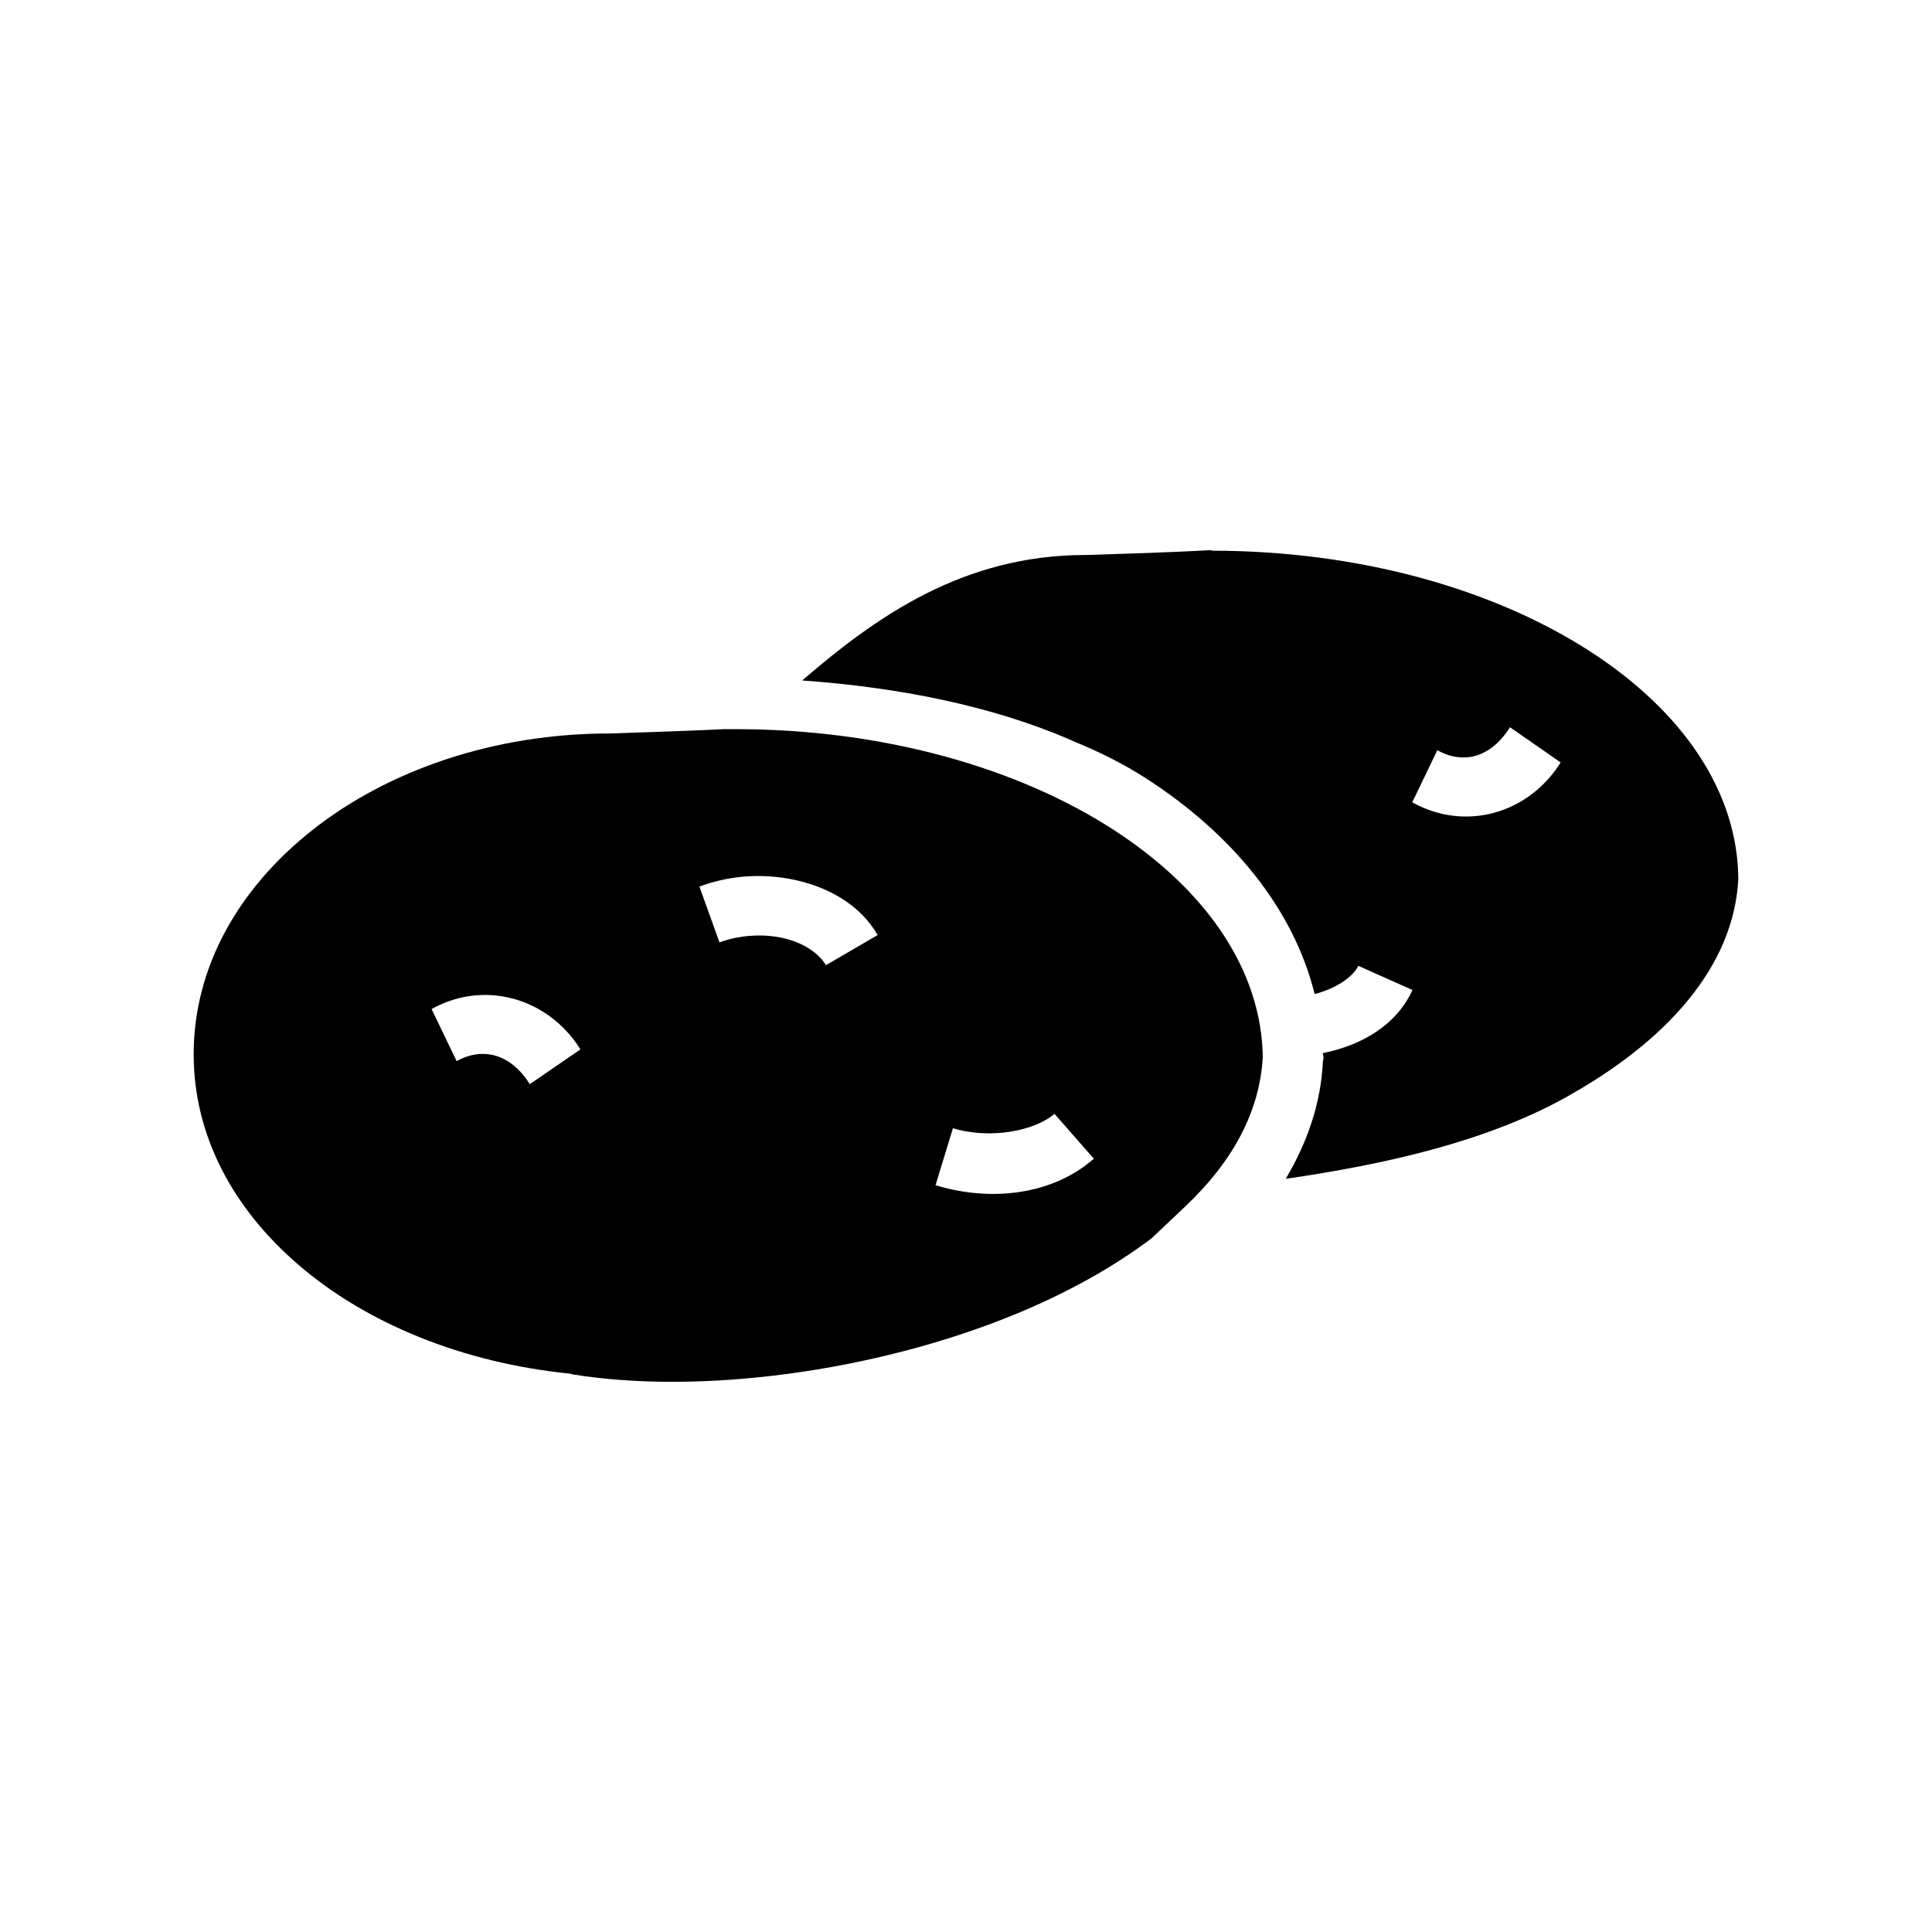
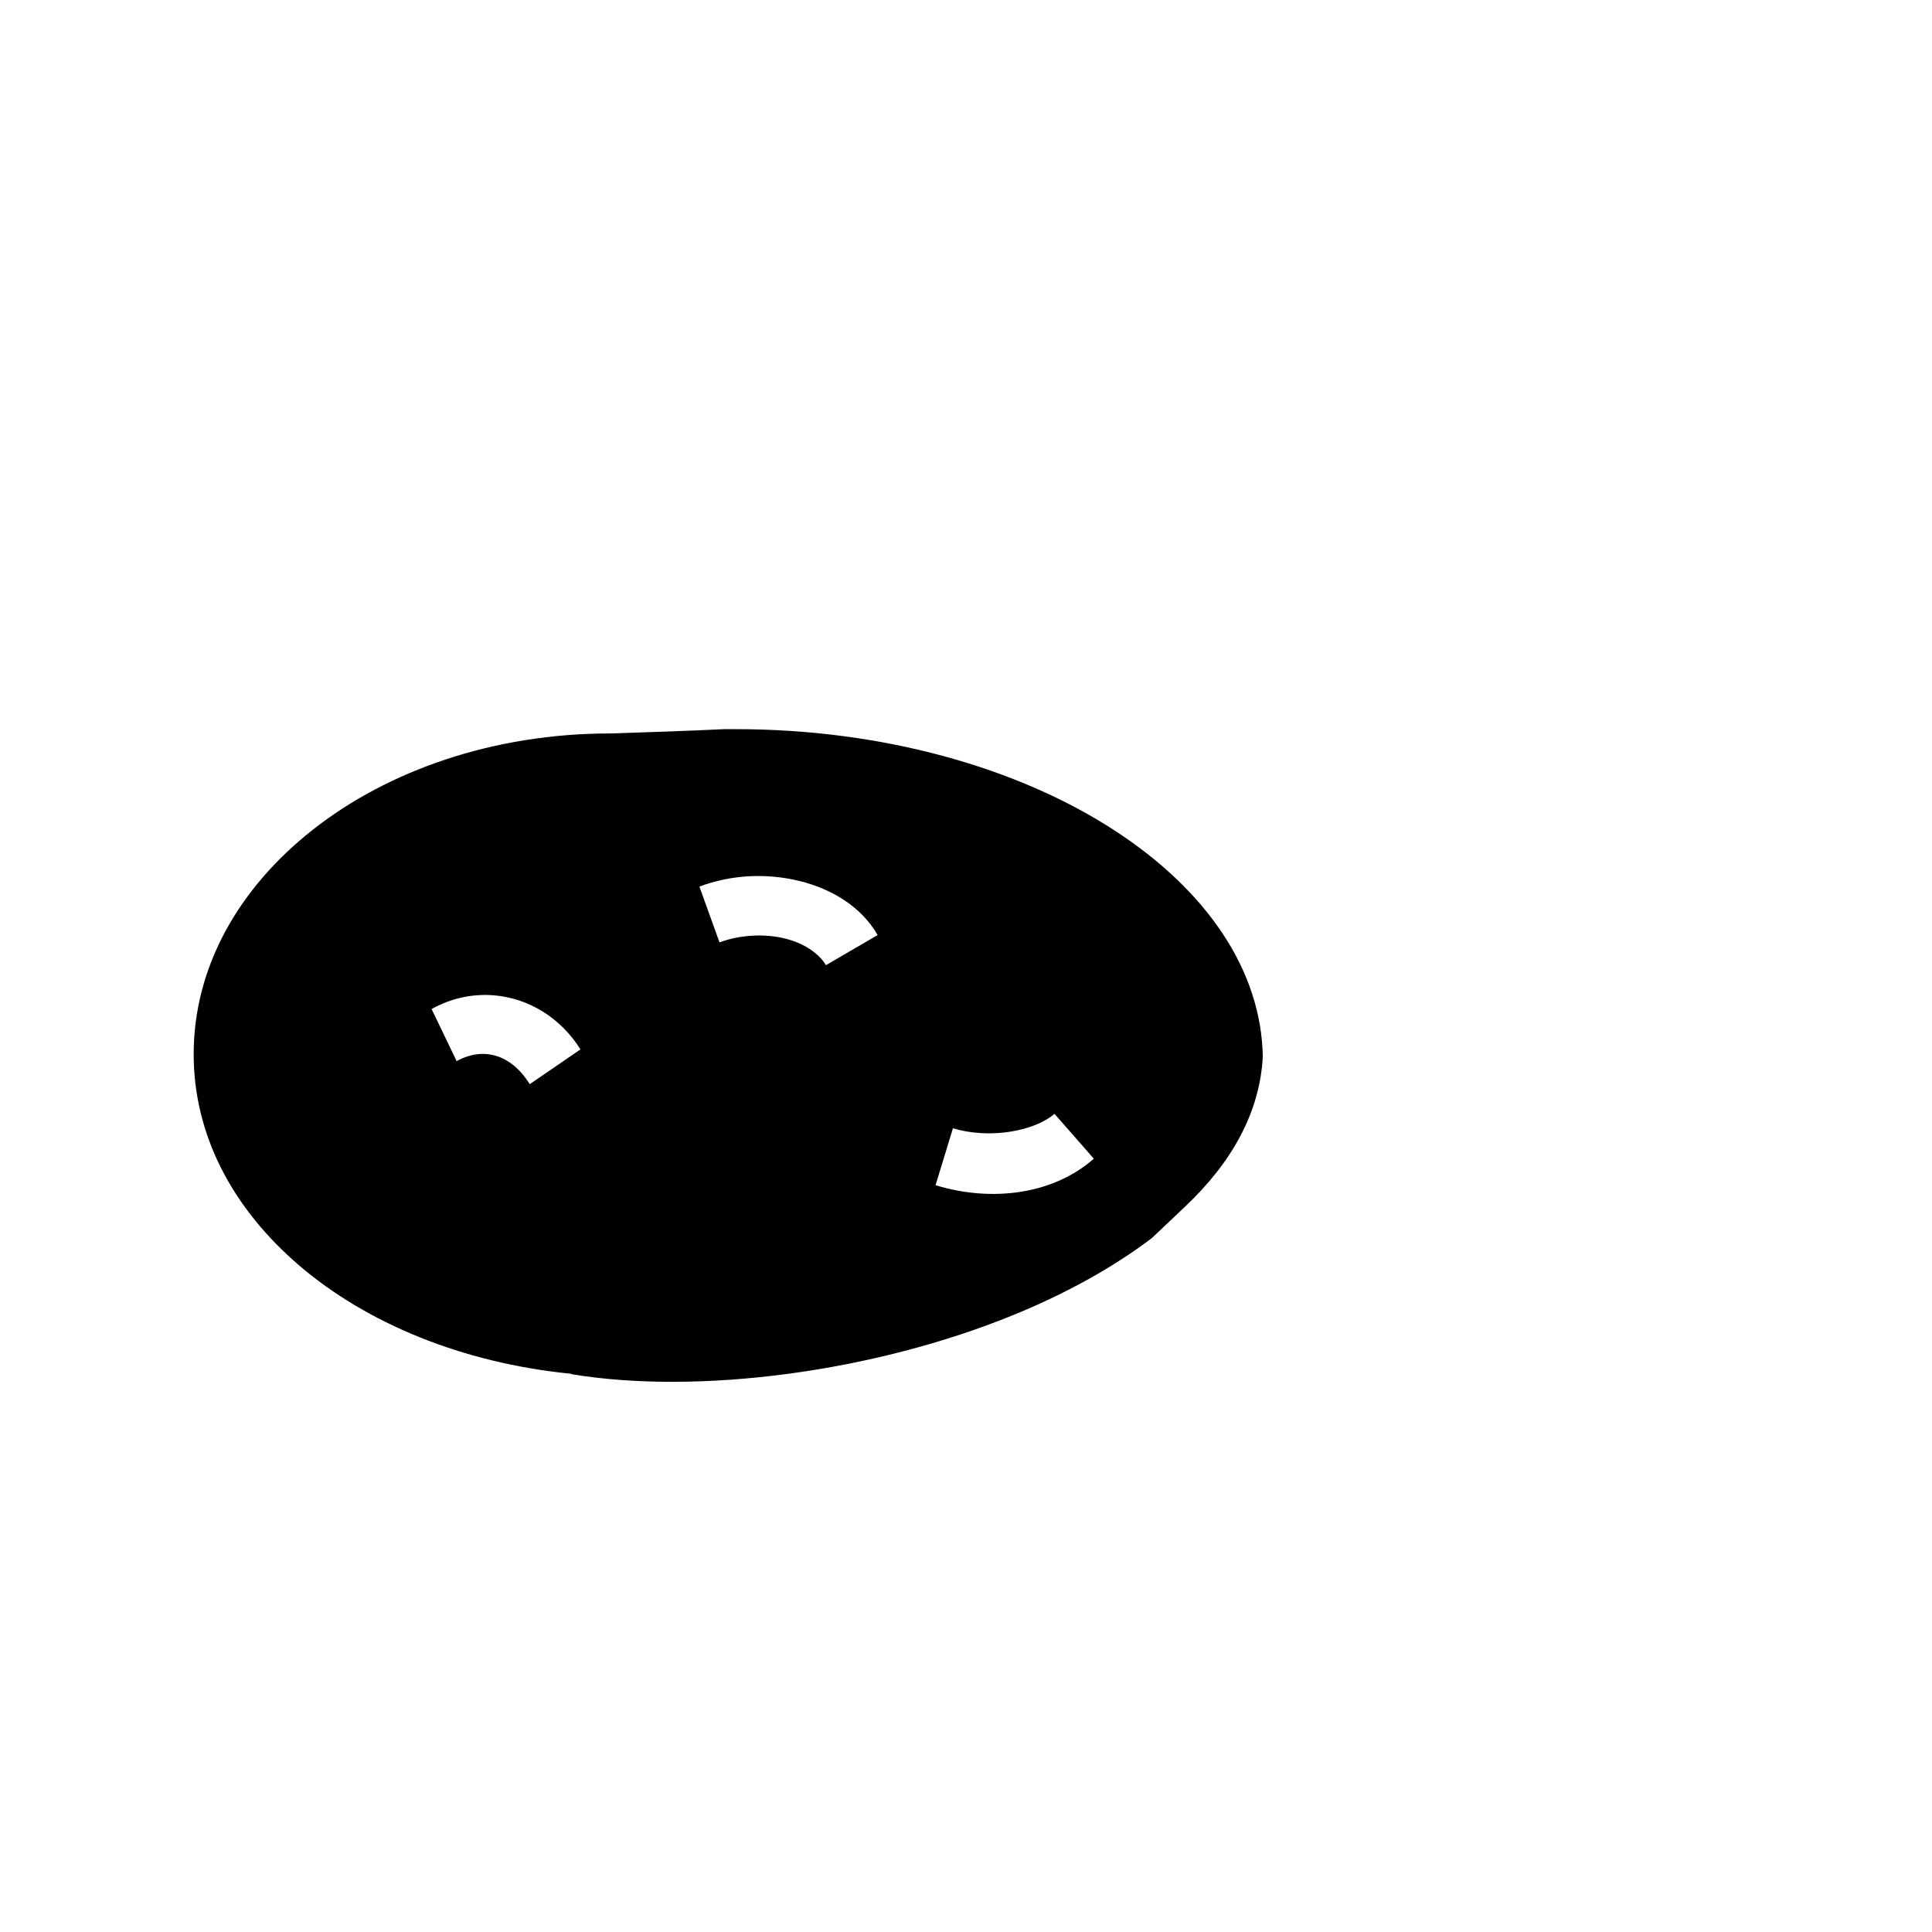
<svg xmlns="http://www.w3.org/2000/svg" fill="#000000" width="800px" height="800px" version="1.1" viewBox="144 144 512 512">
  <g>
-     <path d="m465.09 289.79c-12.012 0.645-22.367 0.93-32.996 1.289h-0.406c-32.359 0-55.367 16.238-75.098 33.25 26 1.855 50.656 6.852 71.406 15.867 0 0 0.188 0.156 0.25 0.156 6.984 2.82 13.523 6.094 19.465 9.922 22.758 14.66 39.102 34.539 44.684 57.16 6.102-1.582 10.352-4.809 11.562-7.484l14.359 6.406c-4.156 9.176-13.223 14.602-23.742 16.734 0.008 0.379 0.156 0.754 0.156 1.133v0.406c0 0.188-0.156 0.379-0.156 0.613v0.156c-0.535 11.25-4.246 21.547-9.84 31 26.082-3.785 52.891-9.77 74.02-21.477 27.129-15.031 44.746-34.906 45.914-57.992-0.156-22.871-14.418-44.289-39.516-60.457-25.188-16.223-60.664-26.535-100.07-26.531zm79.062 46.93 13.438 9.336c-8.395 13.445-25.098 18.48-39.332 10.57l6.644-13.805c6.852 3.809 14.176 2.031 19.25-6.102z" />
    <path d="m336.39 337.21c-10.832 0.535-20.66 0.82-30.445 1.164h-0.312c-30.949 0-58.852 9.867-78.695 25.48s-31.613 36.586-31.613 59.531c0 21.395 10.273 40.844 28.016 56.02 17.742 15.18 42.934 25.73 71.715 28.629h0.219l0.25 0.156c33.473 5.504 79.965-0.488 117.38-15.84 13.656-5.602 26.082-12.461 36.348-20.246l8.855-8.383c12.461-11.785 19.738-24.992 20.543-39.625-0.348-22.781-14.68-44.102-39.578-60.211-25.203-16.305-60.77-26.656-100.19-26.652h-2.551zm6.211 39.008c4.516-0.234 9.031 0.203 13.41 1.289 8.746 2.184 16.332 6.941 20.574 14.297l-13.715 7.981c-1.578-2.742-5.301-5.688-10.793-7.055-5.492-1.371-11.996-0.992-17.406 1.008l-5.32-14.789c4.266-1.582 8.773-2.508 13.285-2.742zm-67.684 31.555c9.141 0.754 17.664 5.926 22.91 14.328l-13.438 9.215c-5.078-8.133-12.523-9.906-19.371-6.102l-6.644-13.805c5.336-2.969 11.059-4.094 16.547-3.637zm148.53 31.398 10.426 11.895c-10.797 9.527-27.113 11.562-41.945 7.023l4.613-15.102c9.977 3.055 21.855 0.629 26.91-3.82z" />
  </g>
</svg>